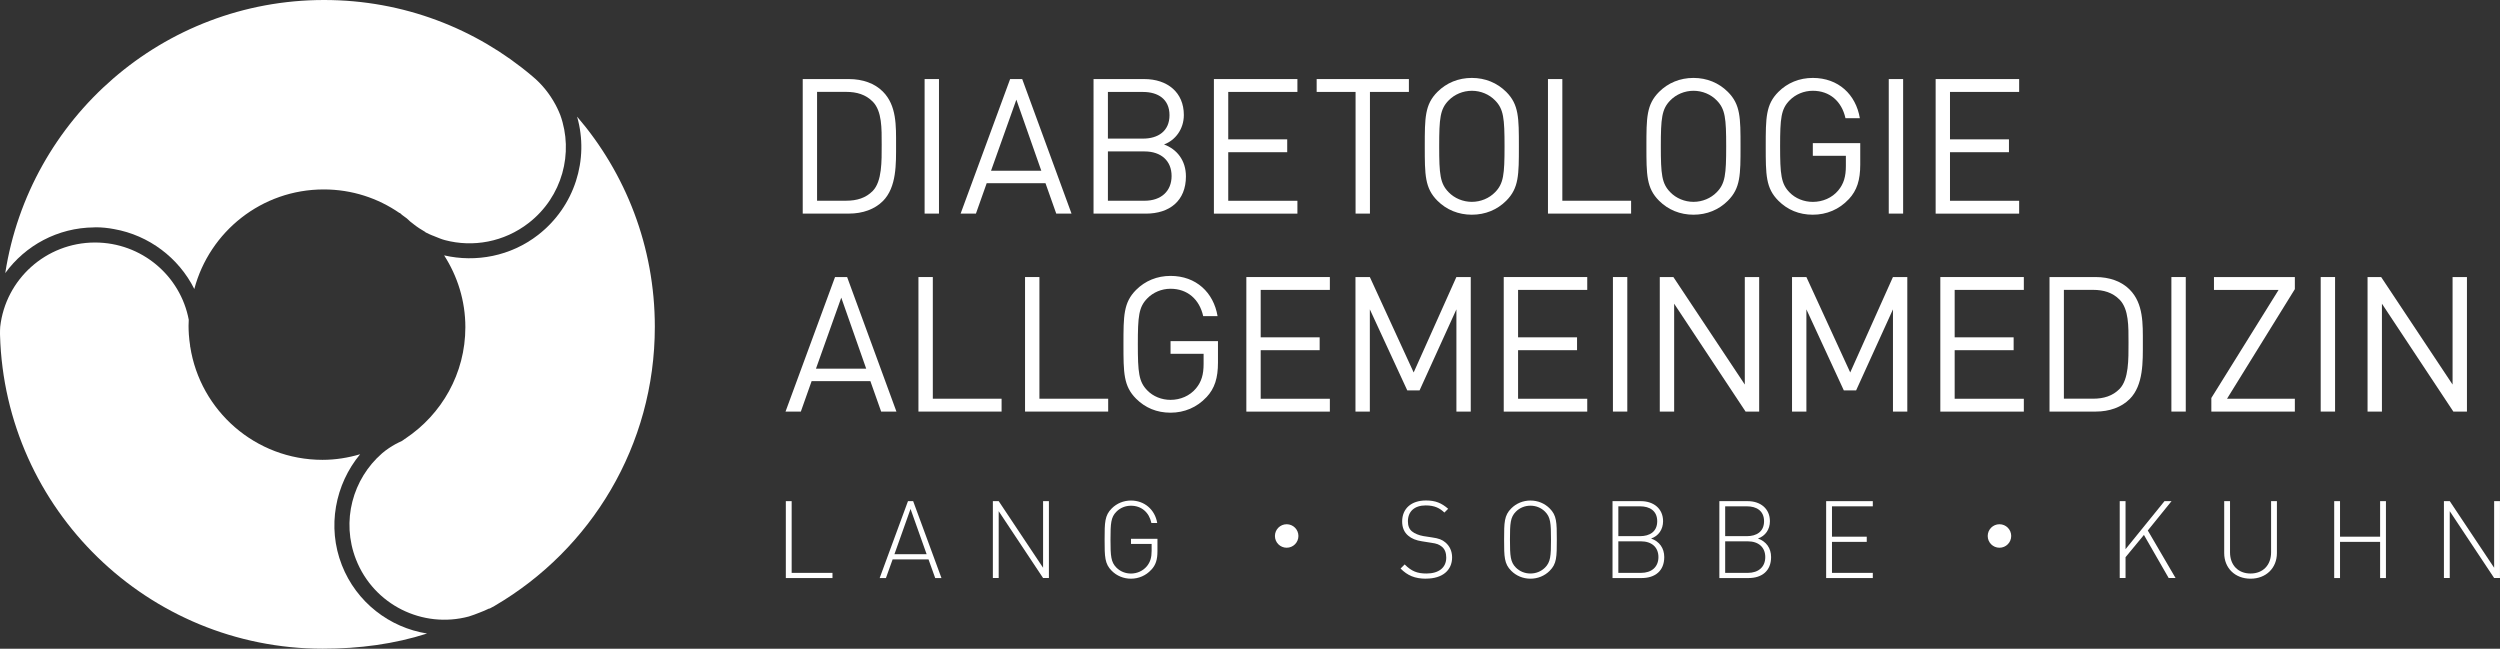
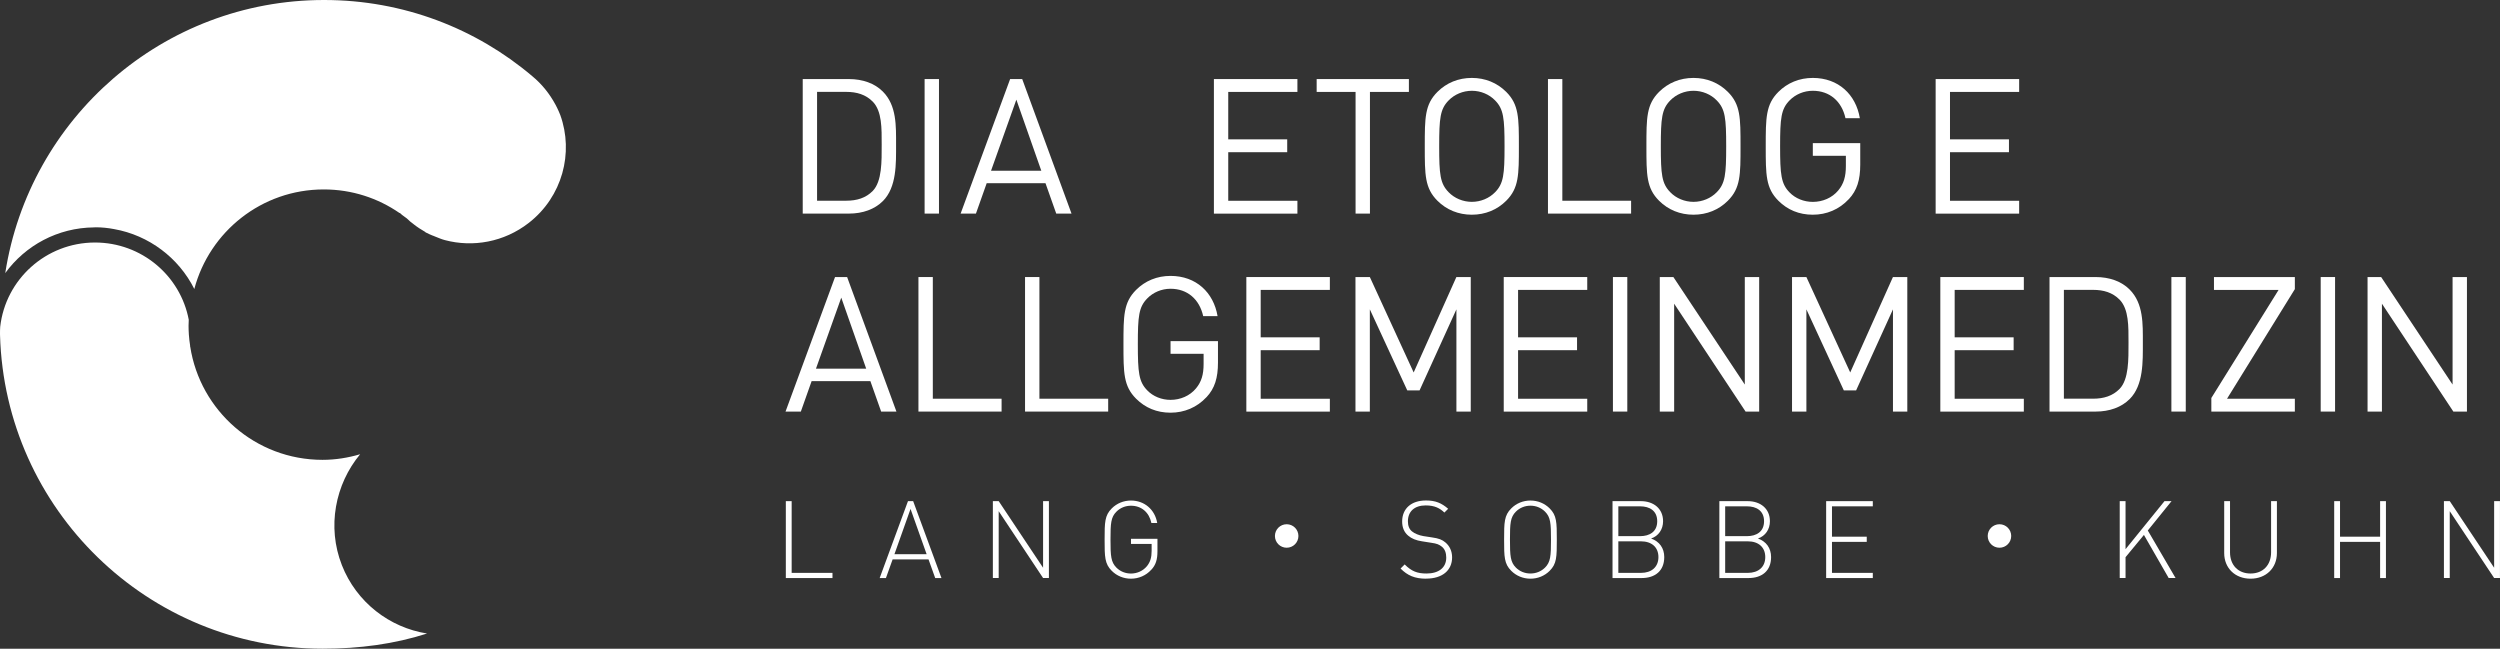
<svg xmlns="http://www.w3.org/2000/svg" id="Ebene_1" viewBox="0 0 742.75 192.73">
  <rect x="0" y="0" width="742.75" height="192.73" fill="#333333" stroke="none" />
  <defs>
    <style>.cls-1{fill:#fff;}</style>
  </defs>
  <path class="cls-1" d="m27.94,67.56c.15,0,.3-.03.45-.03,1.88,0,3.71.19,5.48.53,10.39,1.83,19.25,8.58,23.86,17.8,4.52-17.05,20.02-29.58,38.46-29.58,8.36,0,16.09,2.58,22.48,6.99l.17.03c.19.21.42.35.61.55.48.35.97.68,1.44,1.06.63.63,1.31,1.22,2.03,1.72,0,0,0,.05.05.05,1.04.82,2.16,1.53,3.32,2.2.04.04.08.09.13.14.74.39,1.5.72,2.27,1.04-.09-.05-.18-.08-.27-.13.3.14.61.24.91.37.93.36,1.83.77,2.79,1.02.02,0,.05.01.07.02,8.3,2.2,17.54.61,24.9-5.11,10.01-7.79,13.42-20.84,9.37-32.06-.15-.38-.3-.75-.47-1.12-.27-.66-.62-1.29-.94-1.93-1.75-3.26-4.08-6.16-6.9-8.48C141.46,8.49,119.87,0,96.29,0,48.38,0,8.7,35.17,1.56,81.14c5.95-8.2,15.58-13.49,26.38-13.58Z" />
-   <path class="cls-1" d="m171.47,34.71c3.6,12.6-.68,26.59-11.59,35.08-8.14,6.33-18.49,8.26-27.93,6.08,3.96,6.17,6.31,13.47,6.31,21.34,0,13.79-7.07,25.91-17.74,33.03l-.02.04v.03c-.05.02-.12.05-.19.07-.27.18-.52.4-.8.57-.04,0-.09,0-.14.09-.63.27-1.26.59-1.85.9-.68.36-1.31.77-1.94,1.17-.71.47-1.38,1.01-2.04,1.55-8.75,7.6-12.24,20.14-7.77,31.56,5.29,13.5,19.82,20.61,33.52,16.94,1.08-.33,2.14-.74,3.23-1.17.93-.36,1.81-.71,2.66-1.14l.2-.08.03.07c.52-.29,1.05-.54,1.57-.85.05,0,.09-.05.14-.09,28.41-16.67,47.43-47.47,47.43-82.8,0-23.85-8.68-45.65-23.06-62.41Z" />
  <path class="cls-1" d="m101.56,167.87c-4.45-11.36-1.98-23.98,5.44-32.92-3.55,1.05-7.28,1.67-11.18,1.67-19.92,0-36.37-14.6-39.31-33.67h-.03s0-.29,0-.29c-.16-1.08-.3-2.16-.37-3.27-.05-.86-.09-1.72-.09-2.57,0-.62.03-1.22.06-1.82-2.47-13.07-14-22.95-27.86-22.95C13.64,72.07,1.65,83,.06,97.09c-.06.69-.05,1.4-.06,2.09,0,.15,0,.3.01.45,1.49,51.72,43.91,93.1,95.9,93.1,10.92,0,21.27-1.4,30.97-4.51-11.13-1.77-20.96-9.23-25.32-20.34Z" />
  <path class="cls-1" d="m262.29,59.75c-2.41,2.41-5.95,3.71-10.1,3.71h-13.7V23.49h13.7c4.15,0,7.69,1.29,10.1,3.71,4.15,4.15,3.93,10.27,3.93,15.83s.22,12.57-3.93,16.73Zm-2.98-29.53c-2.08-2.13-4.77-2.92-7.86-2.92h-8.7v32.33h8.7c3.09,0,5.78-.79,7.86-2.92,2.75-2.86,2.64-8.81,2.64-13.7s.11-9.94-2.64-12.8Z" />
  <path class="cls-1" d="m274.7,63.46V23.49h4.27v39.97h-4.27Z" />
  <path class="cls-1" d="m313.81,63.46l-3.2-9.04h-17.46l-3.2,9.04h-4.55l14.71-39.97h3.59l14.65,39.97h-4.55Zm-11.85-33.85l-7.52,21.11h14.93l-7.41-21.11Z" />
-   <path class="cls-1" d="m340.44,63.46h-15.55V23.49h15.04c6.96,0,11.79,3.99,11.79,10.67,0,4.21-2.53,7.52-5.89,8.76,3.82,1.4,6.51,4.72,6.51,9.49,0,7.24-4.83,11.06-11.9,11.06Zm-.84-36.15h-10.44v13.87h10.44c4.43,0,7.86-2.19,7.86-6.96s-3.42-6.9-7.86-6.9Zm.45,17.68h-10.89v14.65h10.89c4.94,0,8.03-2.86,8.03-7.35s-3.09-7.3-8.03-7.3Z" />
  <path class="cls-1" d="m360.65,63.46V23.49h24.81v3.82h-20.55v14.09h17.52v3.82h-17.52v14.43h20.55v3.82h-24.81Z" />
  <path class="cls-1" d="m407.01,27.31v36.15h-4.27V27.31h-11.56v-3.82h27.4v3.82h-11.56Z" />
  <path class="cls-1" d="m447.5,59.64c-2.69,2.69-6.23,4.15-10.22,4.15s-7.52-1.46-10.22-4.15c-3.76-3.76-3.76-7.69-3.76-16.17s0-12.41,3.76-16.17c2.69-2.69,6.23-4.15,10.22-4.15s7.52,1.46,10.22,4.15c3.76,3.76,3.76,7.69,3.76,16.17s0,12.41-3.76,16.17Zm-3.31-29.81c-1.74-1.8-4.27-2.86-6.9-2.86s-5.16,1.07-6.9,2.86c-2.53,2.58-2.81,5.28-2.81,13.64s.28,11.06,2.81,13.64c1.74,1.8,4.27,2.86,6.9,2.86s5.16-1.07,6.9-2.86c2.53-2.58,2.81-5.28,2.81-13.64s-.28-11.06-2.81-13.64Z" />
  <path class="cls-1" d="m459.9,63.46V23.49h4.27v36.15h20.43v3.82h-24.7Z" />
  <path class="cls-1" d="m513.35,59.64c-2.69,2.69-6.23,4.15-10.22,4.15s-7.52-1.46-10.22-4.15c-3.76-3.76-3.76-7.69-3.76-16.17s0-12.41,3.76-16.17c2.69-2.69,6.23-4.15,10.22-4.15s7.52,1.46,10.22,4.15c3.76,3.76,3.76,7.69,3.76,16.17s0,12.41-3.76,16.17Zm-3.31-29.81c-1.74-1.8-4.27-2.86-6.9-2.86s-5.16,1.07-6.9,2.86c-2.53,2.58-2.81,5.28-2.81,13.64s.28,11.06,2.81,13.64c1.74,1.8,4.27,2.86,6.9,2.86s5.16-1.07,6.9-2.86c2.53-2.58,2.81-5.28,2.81-13.64s-.28-11.06-2.81-13.64Z" />
  <path class="cls-1" d="m549.25,59.19c-2.81,3.03-6.57,4.6-10.67,4.6s-7.52-1.46-10.22-4.15c-3.76-3.76-3.76-7.69-3.76-16.17s0-12.41,3.76-16.17c2.69-2.69,6.23-4.15,10.22-4.15,7.63,0,12.8,4.94,13.98,11.96h-4.27c-1.12-5.05-4.72-8.14-9.71-8.14-2.64,0-5.16,1.07-6.9,2.86-2.53,2.58-2.81,5.28-2.81,13.64s.28,11.12,2.81,13.7c1.74,1.8,4.27,2.81,6.9,2.81,2.92,0,5.73-1.18,7.58-3.42,1.63-1.96,2.25-4.15,2.25-7.24v-3.03h-9.82v-3.76h14.09v6.34c0,4.6-.95,7.69-3.42,10.33Z" />
-   <path class="cls-1" d="m561.15,63.46V23.49h4.27v39.97h-4.27Z" />
  <path class="cls-1" d="m575.08,63.46V23.49h24.81v3.82h-20.55v14.09h17.52v3.82h-17.52v14.43h20.55v3.82h-24.81Z" />
  <path class="cls-1" d="m261.79,122.28l-3.2-9.04h-17.46l-3.2,9.04h-4.55l14.71-39.97h3.59l14.65,39.97h-4.55Zm-11.85-33.85l-7.52,21.11h14.93l-7.41-21.11Z" />
  <path class="cls-1" d="m272.87,122.28v-39.97h4.27v36.15h20.43v3.82h-24.7Z" />
  <path class="cls-1" d="m304.54,122.28v-39.97h4.27v36.15h20.43v3.82h-24.7Z" />
  <path class="cls-1" d="m358.43,118.01c-2.81,3.03-6.57,4.6-10.67,4.6s-7.52-1.46-10.22-4.15c-3.76-3.76-3.76-7.69-3.76-16.17s0-12.41,3.76-16.17c2.69-2.69,6.23-4.15,10.22-4.15,7.63,0,12.8,4.94,13.98,11.96h-4.27c-1.12-5.05-4.72-8.14-9.71-8.14-2.64,0-5.16,1.07-6.9,2.86-2.53,2.58-2.81,5.28-2.81,13.64s.28,11.12,2.81,13.7c1.74,1.8,4.27,2.81,6.9,2.81,2.92,0,5.73-1.18,7.58-3.42,1.63-1.96,2.25-4.15,2.25-7.24v-3.03h-9.82v-3.76h14.09v6.34c0,4.6-.95,7.69-3.42,10.33Z" />
  <path class="cls-1" d="m370.29,122.28v-39.97h24.81v3.82h-20.55v14.09h17.52v3.82h-17.52v14.43h20.55v3.82h-24.81Z" />
  <path class="cls-1" d="m432.7,122.28v-30.37l-10.95,24.08h-3.65l-11.12-24.08v30.37h-4.27v-39.97h4.27l13.02,28.35,12.69-28.35h4.27v39.97h-4.27Z" />
  <path class="cls-1" d="m446.76,122.28v-39.97h24.81v3.82h-20.55v14.09h17.52v3.82h-17.52v14.43h20.55v3.82h-24.81Z" />
  <path class="cls-1" d="m479.2,122.28v-39.97h4.27v39.97h-4.27Z" />
  <path class="cls-1" d="m518.61,122.28l-21.22-32.05v32.05h-4.27v-39.97h4.04l21.22,31.94v-31.94h4.27v39.97h-4.04Z" />
  <path class="cls-1" d="m562.4,122.28v-30.37l-10.95,24.08h-3.65l-11.12-24.08v30.37h-4.27v-39.97h4.27l13.02,28.35,12.69-28.35h4.27v39.97h-4.27Z" />
  <path class="cls-1" d="m576.47,122.28v-39.97h24.81v3.82h-20.55v14.09h17.52v3.82h-17.52v14.43h20.55v3.82h-24.81Z" />
  <path class="cls-1" d="m632.71,118.57c-2.41,2.41-5.95,3.71-10.1,3.71h-13.7v-39.97h13.7c4.15,0,7.69,1.29,10.1,3.71,4.15,4.15,3.93,10.27,3.93,15.83s.22,12.57-3.93,16.73Zm-2.97-29.53c-2.08-2.13-4.77-2.92-7.86-2.92h-8.7v32.33h8.7c3.09,0,5.78-.79,7.86-2.92,2.75-2.86,2.64-8.81,2.64-13.7s.11-9.94-2.64-12.8Z" />
  <path class="cls-1" d="m645.12,122.28v-39.97h4.27v39.97h-4.27Z" />
  <path class="cls-1" d="m656.99,122.28v-4.04l19.98-32.11h-19.2v-3.82h24.03v3.59l-20.15,32.56h20.15v3.82h-24.81Z" />
  <path class="cls-1" d="m689.48,122.28v-39.97h4.27v39.97h-4.27Z" />
  <path class="cls-1" d="m728.89,122.28l-21.22-32.05v32.05h-4.27v-39.97h4.04l21.22,31.94v-31.94h4.27v39.97h-4.04Z" />
  <path class="cls-1" d="m233.47,148.89h1.73v21.31h12.13v1.54h-13.86v-22.85Z" />
  <path class="cls-1" d="m275.85,166.19h-10.65l-1.99,5.55h-1.86l8.41-22.85h1.54l8.41,22.85h-1.86l-1.99-5.55Zm-10.11-1.54h9.56l-4.78-13.45-4.78,13.45Z" />
  <path class="cls-1" d="m296.71,151.87v19.86h-1.73v-22.85h1.73l13.19,19.8v-19.8h1.73v22.85h-1.73l-13.19-19.86Z" />
  <path class="cls-1" d="m342.01,169.3c-1.51,1.67-3.69,2.63-6,2.63-2.18,0-4.2-.83-5.71-2.34-2.09-2.08-2.12-4.14-2.12-9.27s.03-7.19,2.12-9.27c1.51-1.51,3.53-2.34,5.71-2.34,3.98,0,7.12,2.66,7.8,6.67h-1.73c-.67-3.18-2.98-5.13-6.06-5.13-1.64,0-3.18.61-4.33,1.77-1.64,1.64-1.76,3.43-1.76,8.31s.13,6.67,1.76,8.31c1.16,1.16,2.7,1.76,4.33,1.76,1.8,0,3.56-.77,4.75-2.21.99-1.25,1.38-2.57,1.38-4.53v-2.05h-6.13v-1.54h7.86v3.72c0,2.41-.48,4.08-1.86,5.52Z" />
  <path class="cls-1" d="m382.27,162.73c-1.93,0-3.49-1.56-3.49-3.49s1.56-3.49,3.49-3.49,3.49,1.56,3.49,3.49-1.56,3.49-3.49,3.49Z" />
  <path class="cls-1" d="m423.71,171.93c-3.37,0-5.52-.93-7.6-3.02l1.22-1.22c2.05,2.05,3.75,2.7,6.48,2.7,3.63,0,5.87-1.73,5.87-4.72,0-1.38-.39-2.47-1.25-3.21-.87-.67-1.41-.96-3.31-1.22l-2.66-.42c-1.73-.26-3.08-.8-4.08-1.67-1.19-1-1.8-2.41-1.8-4.2,0-3.85,2.7-6.26,7.09-6.26,2.82,0,4.62.77,6.58,2.47l-1.12,1.12c-1.35-1.28-2.86-2.12-5.55-2.12-3.34,0-5.29,1.8-5.29,4.72,0,1.32.38,2.31,1.19,2.98.8.67,2.12,1.19,3.4,1.41l2.47.38c2.15.29,3.14.71,4.08,1.51,1.25,1.03,1.99,2.6,1.99,4.43,0,3.88-2.92,6.32-7.7,6.32Z" />
  <path class="cls-1" d="m460.41,169.59c-1.51,1.51-3.53,2.34-5.71,2.34s-4.2-.83-5.71-2.34c-2.09-2.08-2.12-4.14-2.12-9.27s.03-7.19,2.12-9.27c1.51-1.51,3.53-2.34,5.71-2.34s4.2.83,5.71,2.34c2.09,2.09,2.12,4.11,2.12,9.27s-.03,7.19-2.12,9.27Zm-1.38-17.58c-1.16-1.16-2.7-1.77-4.33-1.77s-3.18.61-4.33,1.77c-1.64,1.64-1.76,3.43-1.76,8.31s.13,6.67,1.76,8.31c1.16,1.16,2.7,1.76,4.33,1.76s3.18-.61,4.33-1.76c1.64-1.64,1.77-3.43,1.77-8.31s-.13-6.67-1.77-8.31Z" />
  <path class="cls-1" d="m487.74,171.74h-8.66v-22.85h8.41c3.79,0,6.61,2.21,6.61,5.97,0,2.41-1.35,4.4-3.56,5.13,2.47.87,3.91,2.86,3.91,5.52,0,4.08-2.7,6.23-6.71,6.23Zm-.45-21.31h-6.48v8.86h6.48c2.76,0,5.07-1.28,5.07-4.43s-2.31-4.43-5.07-4.43Zm.26,10.4h-6.74v9.37h6.74c3.11,0,5.17-1.73,5.17-4.69s-2.05-4.68-5.17-4.68Z" />
  <path class="cls-1" d="m519.48,171.74h-8.66v-22.85h8.41c3.79,0,6.61,2.21,6.61,5.97,0,2.41-1.35,4.4-3.56,5.13,2.47.87,3.91,2.86,3.91,5.52,0,4.08-2.7,6.23-6.71,6.23Zm-.45-21.31h-6.48v8.86h6.48c2.76,0,5.07-1.28,5.07-4.43s-2.31-4.43-5.07-4.43Zm.26,10.4h-6.74v9.37h6.74c3.11,0,5.17-1.73,5.17-4.69s-2.05-4.68-5.17-4.68Z" />
  <path class="cls-1" d="m542.55,148.89h13.86v1.54h-12.13v9.02h10.33v1.54h-10.33v9.21h12.13v1.54h-13.86v-22.85Z" />
  <path class="cls-1" d="m594.04,162.73c-1.93,0-3.49-1.56-3.49-3.49s1.56-3.49,3.49-3.49,3.49,1.56,3.49,3.49-1.56,3.49-3.49,3.49Z" />
  <path class="cls-1" d="m636.96,158.93l-5.46,6.61v6.19h-1.73v-22.85h1.73v14.28l11.58-14.28h2.09l-7.06,8.73,8.25,14.12h-2.05l-7.35-12.8Z" />
  <path class="cls-1" d="m668.64,171.93c-4.59,0-7.83-3.14-7.83-7.61v-15.43h1.73v15.21c0,3.79,2.41,6.29,6.1,6.29s6.1-2.5,6.1-6.29v-15.21h1.73v15.43c0,4.46-3.24,7.61-7.83,7.61Z" />
  <path class="cls-1" d="m707.13,160.99h-11.91v10.75h-1.73v-22.85h1.73v10.56h11.91v-10.56h1.73v22.85h-1.73v-10.75Z" />
  <path class="cls-1" d="m727.82,151.87v19.86h-1.73v-22.85h1.73l13.19,19.8v-19.8h1.73v22.85h-1.73l-13.19-19.86Z" />
</svg>